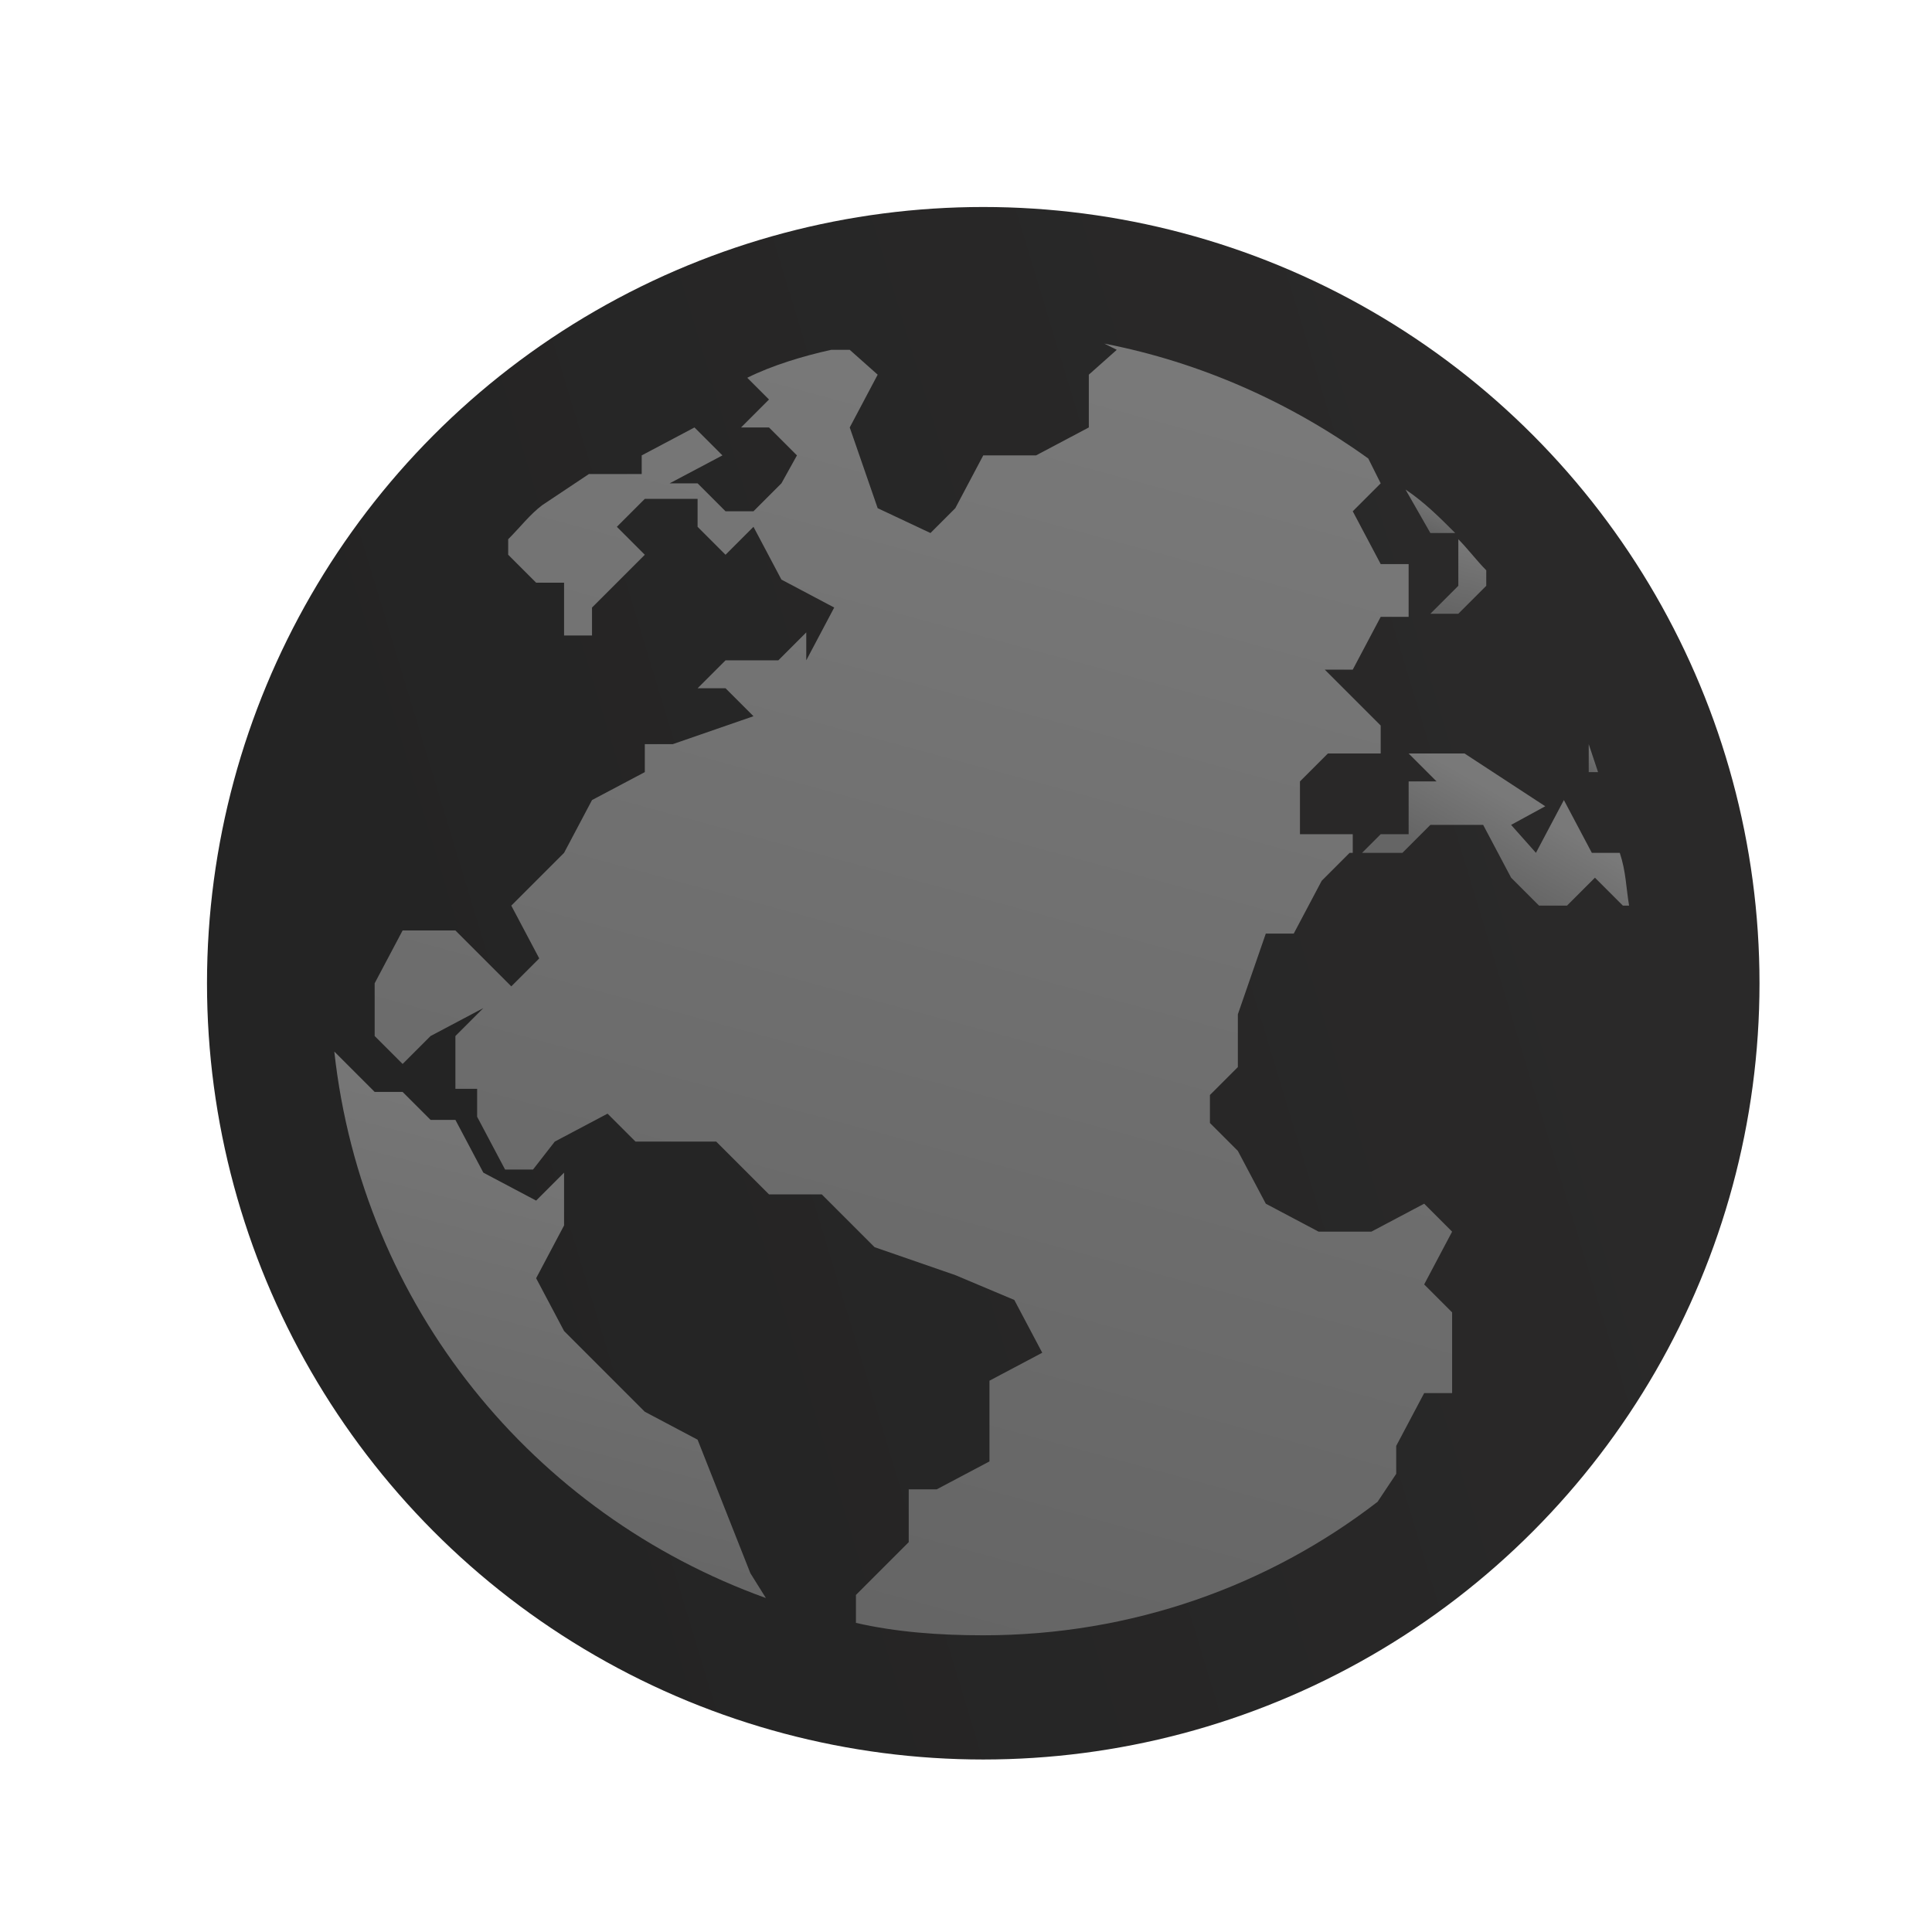
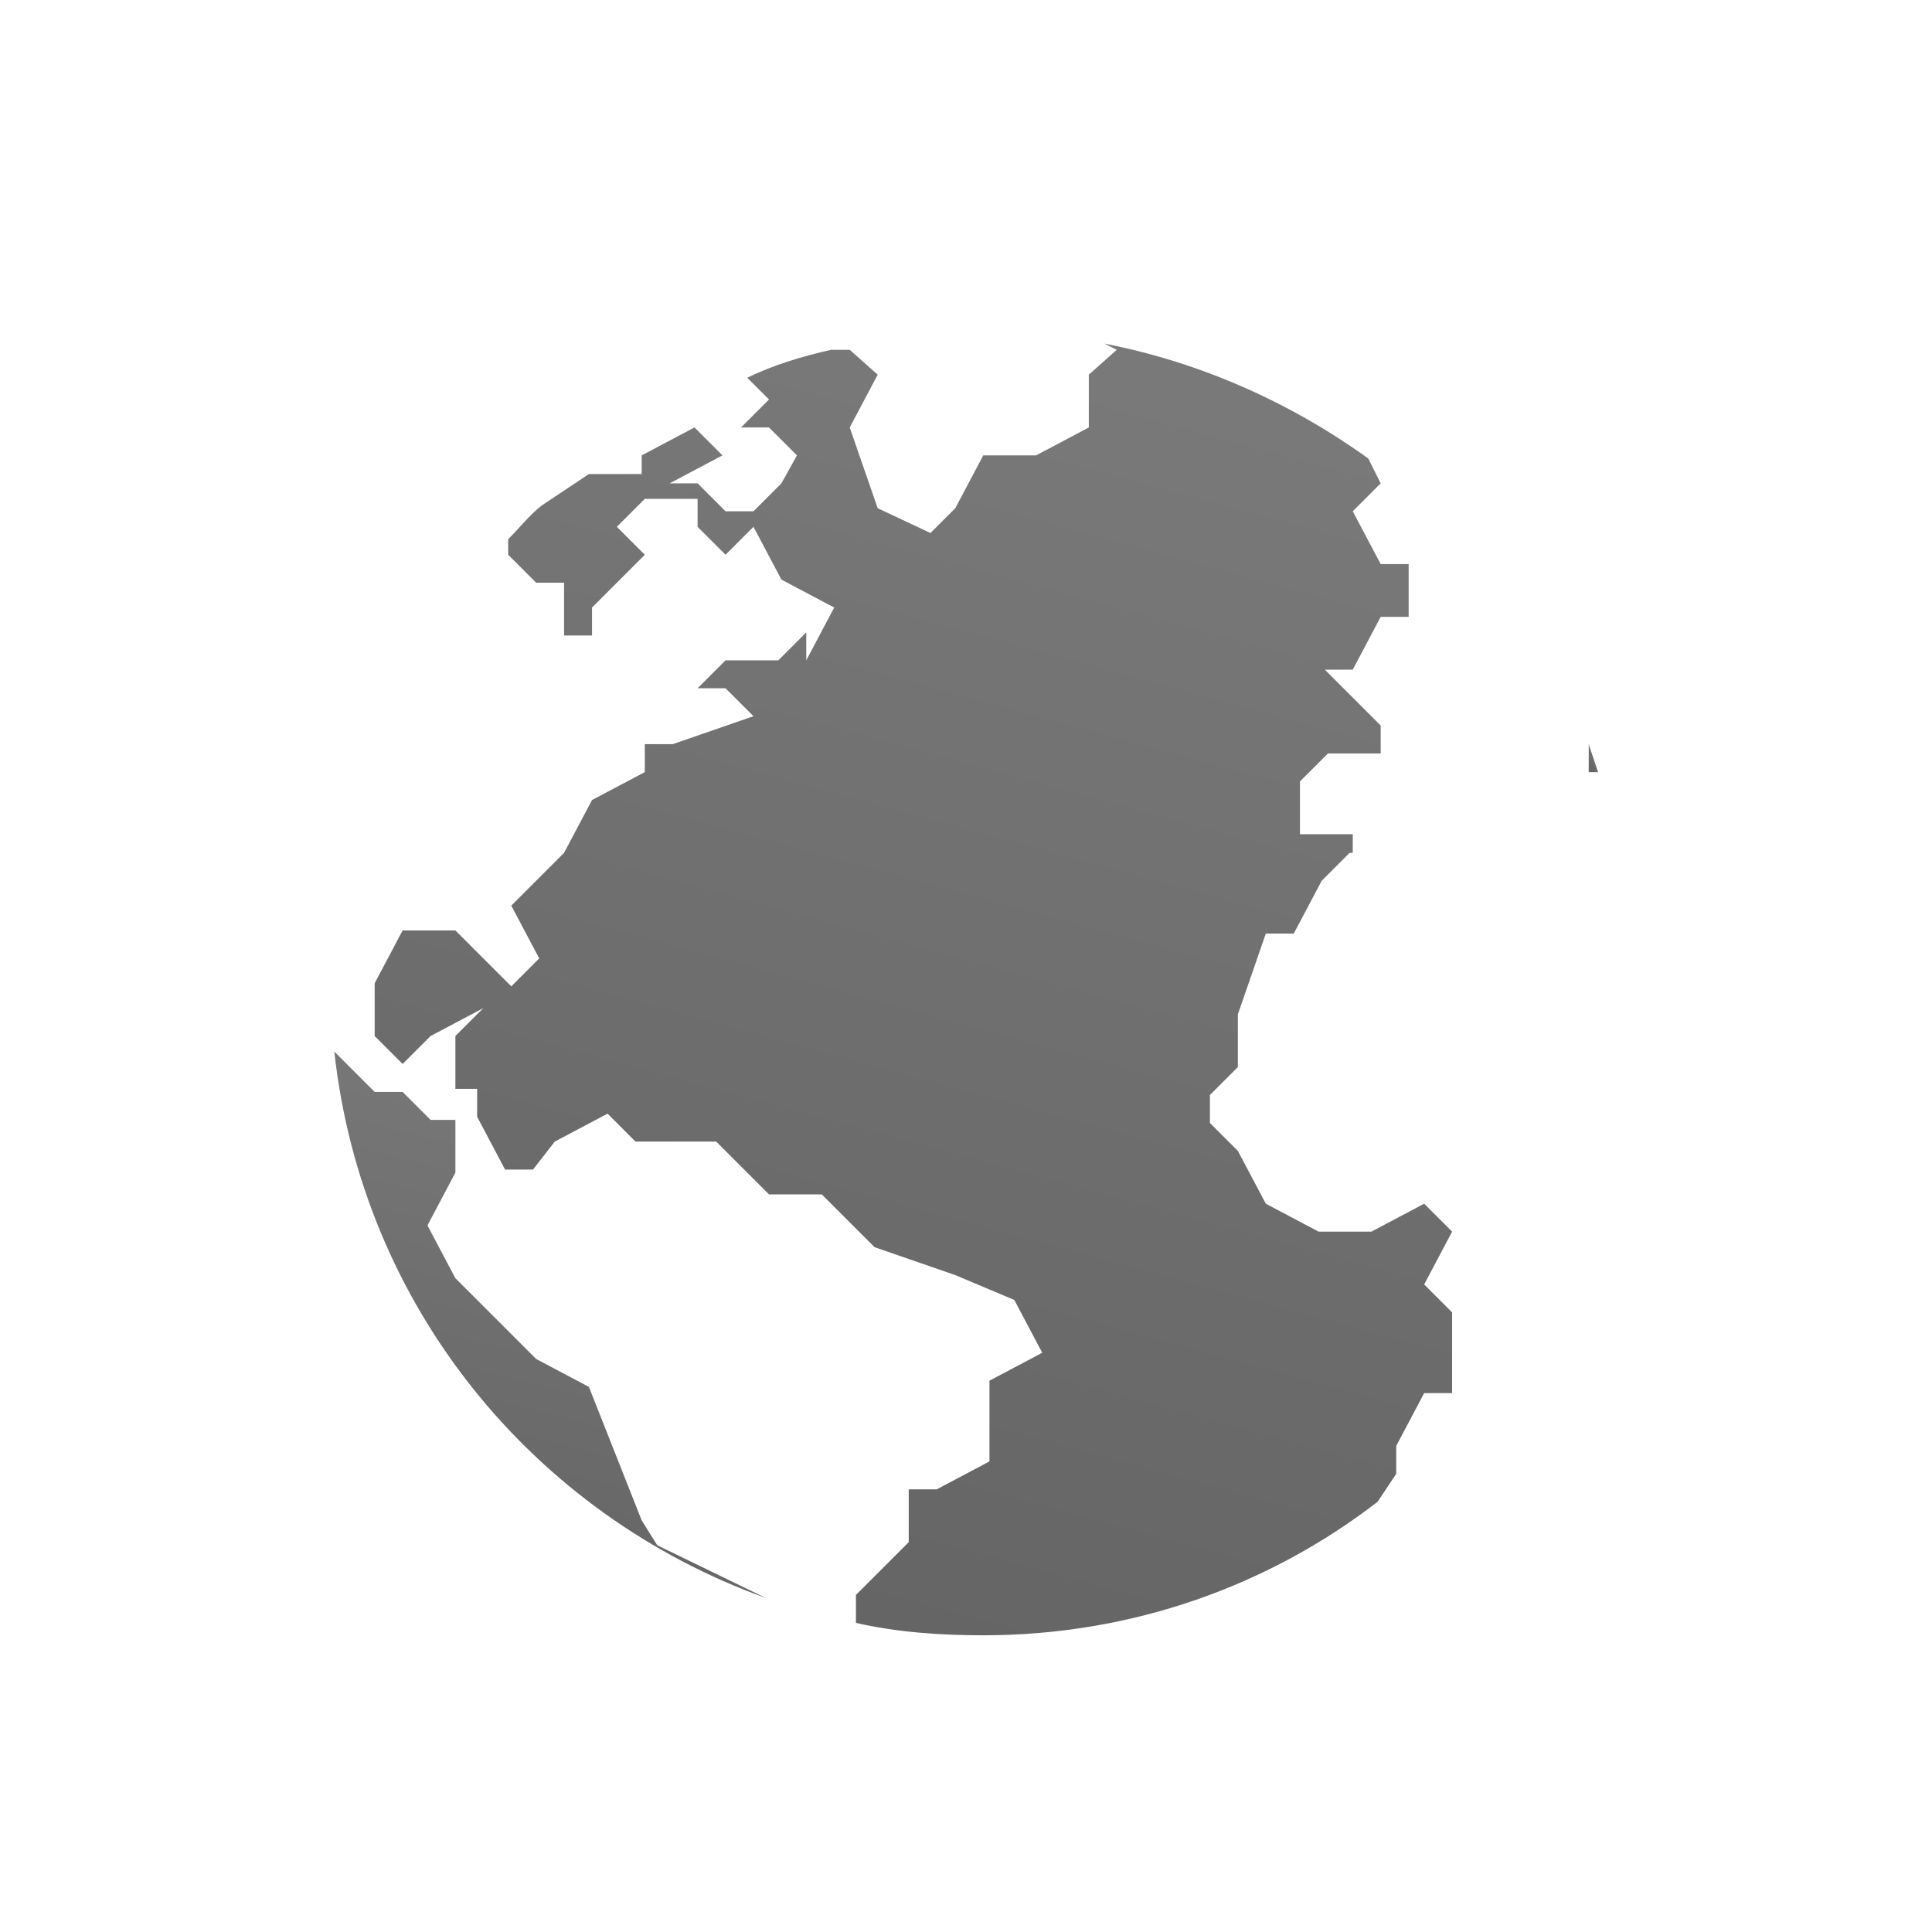
<svg xmlns="http://www.w3.org/2000/svg" width="56" height="56">
  <defs>
    <linearGradient id="a" x1="91.961%" x2="16.961%" y1="50%" y2="72.727%">
      <stop offset="0%" stop-color="#2A2929" />
      <stop offset="100%" stop-color="#242424" />
    </linearGradient>
    <linearGradient id="b" x1="58.671%" x2="27.549%" y1="33.768%" y2="64.964%">
      <stop offset="0%" stop-color="#797979" />
      <stop offset="100%" stop-color="#656565" />
    </linearGradient>
    <linearGradient id="c" x1="58.671%" x2="27.549%" y1="0%" y2="96.094%">
      <stop offset="0%" stop-color="#797979" />
      <stop offset="100%" stop-color="#656565" />
    </linearGradient>
    <linearGradient id="d" x1="58.671%" x2="27.549%" y1="11.719%" y2="85.291%">
      <stop offset="0%" stop-color="#797979" />
      <stop offset="100%" stop-color="#656565" />
    </linearGradient>
    <linearGradient id="e" x1="54.878%" x2="37.371%" y1="0%" y2="96.094%">
      <stop offset="0%" stop-color="#797979" />
      <stop offset="100%" stop-color="#656565" />
    </linearGradient>
    <linearGradient id="f" x1="55.409%" x2="35.996%" y1="0%" y2="96.094%">
      <stop offset="0%" stop-color="#797979" />
      <stop offset="100%" stop-color="#656565" />
    </linearGradient>
    <linearGradient id="g" x1="56.033%" x2="34.379%" y1="0%" y2="96.094%">
      <stop offset="0%" stop-color="#797979" />
      <stop offset="100%" stop-color="#656565" />
    </linearGradient>
  </defs>
  <g fill="none" fill-rule="nonzero">
-     <circle cx="28.5" cy="28.5" r="22.5" fill="url(#a)" />
-     <path fill="url(#b)" d="M41.64 22.65l-.81-.81h1.62l2.34 1.53-.99.54.72.81.81-1.53.81 1.53h.81c.18.54.18.99.27 1.53h-.18l-.81-.81-.81.81h-.81l-.81-.81-.81-1.53h-1.53l-.81.81h-1.17l.54-.54h.81v-1.53h.81z" />
    <path fill="url(#c)" d="M46.05 21.57l.27.81h-.27z" />
-     <path fill="url(#d)" d="M40.74 14.19c.54.36.99.81 1.44 1.26h-.72l-.72-1.26z" />
-     <path fill="url(#e)" d="M41.46 17.79l.81-.81v-1.35c.27.27.54.63.81.9v.45l-.81.81h-.81z" />
-     <path fill="url(#f)" d="M22.2 46.32c-6.75-2.43-11.7-8.46-12.51-15.84l1.17 1.17h.81l.81.81h.72l.81 1.53 1.53.81.81-.81v1.53l-.81 1.53.81 1.53 2.34 2.34 1.53.81 1.53 3.87.45.72z" />
+     <path fill="url(#f)" d="M22.2 46.32c-6.75-2.43-11.7-8.46-12.51-15.84l1.17 1.17h.81l.81.81h.72v1.53l-.81 1.53.81 1.53 2.34 2.34 1.53.81 1.53 3.87.45.72z" />
    <path fill="url(#g)" d="M28.5 47.4c-1.26 0-2.52-.09-3.69-.36v-.81l1.53-1.53v-1.53h.81l1.53-.81v-2.34l1.53-.81-.81-1.53-1.71-.72-2.34-.81-1.53-1.53h-1.53l-1.53-1.53h-2.34l-.81-.81-1.53.81-.63.81h-.81l-.81-1.53v-.81h-.63v-1.53l.81-.81-1.53.81-.81.81-.81-.81V28.5l.81-1.53h1.53l1.62 1.62.81-.81-.81-1.53 1.53-1.53.81-1.53 1.53-.81v-.81h.81l2.34-.81-.81-.81h-.81l.81-.81h1.53l.81-.81v.81l.81-1.53-1.53-.81-.81-1.53-.81.81-.81-.81v-.81h-1.53l-.81.81.81.81-1.53 1.53v.81h-.81v-1.53h-.81l-.81-.81v-.45c.36-.36.63-.72.99-.99l1.35-.9h1.53v-.54l1.53-.81.81.81-1.53.81h.81l.81.81h.81l.81-.81.45-.81-.81-.81h-.81l.81-.81-.63-.63c.72-.36 1.62-.63 2.43-.81h.54l.81.72-.81 1.53.81 2.34 1.53.72.72-.72.81-1.53h1.53l1.53-.81v-1.53l.81-.72-.36-.18c2.79.54 5.4 1.71 7.65 3.33l.36.72-.81.81.81 1.53h.81v1.53h-.81l-.81 1.53h-.81l1.62 1.62v.81h-1.53l-.81.81v1.53h1.53v.54h-.09l-.81.81-.81 1.53h-.81l-.81 2.34v1.53l-.81.81v.81l.81.81.81 1.53 1.53.81h1.53l1.53-.81.81.81-.81 1.53.81.81v2.34h-.81l-.81 1.53v.81l-.54.81c-3.15 2.43-7.11 3.87-11.43 3.87z" />
  </g>
</svg>